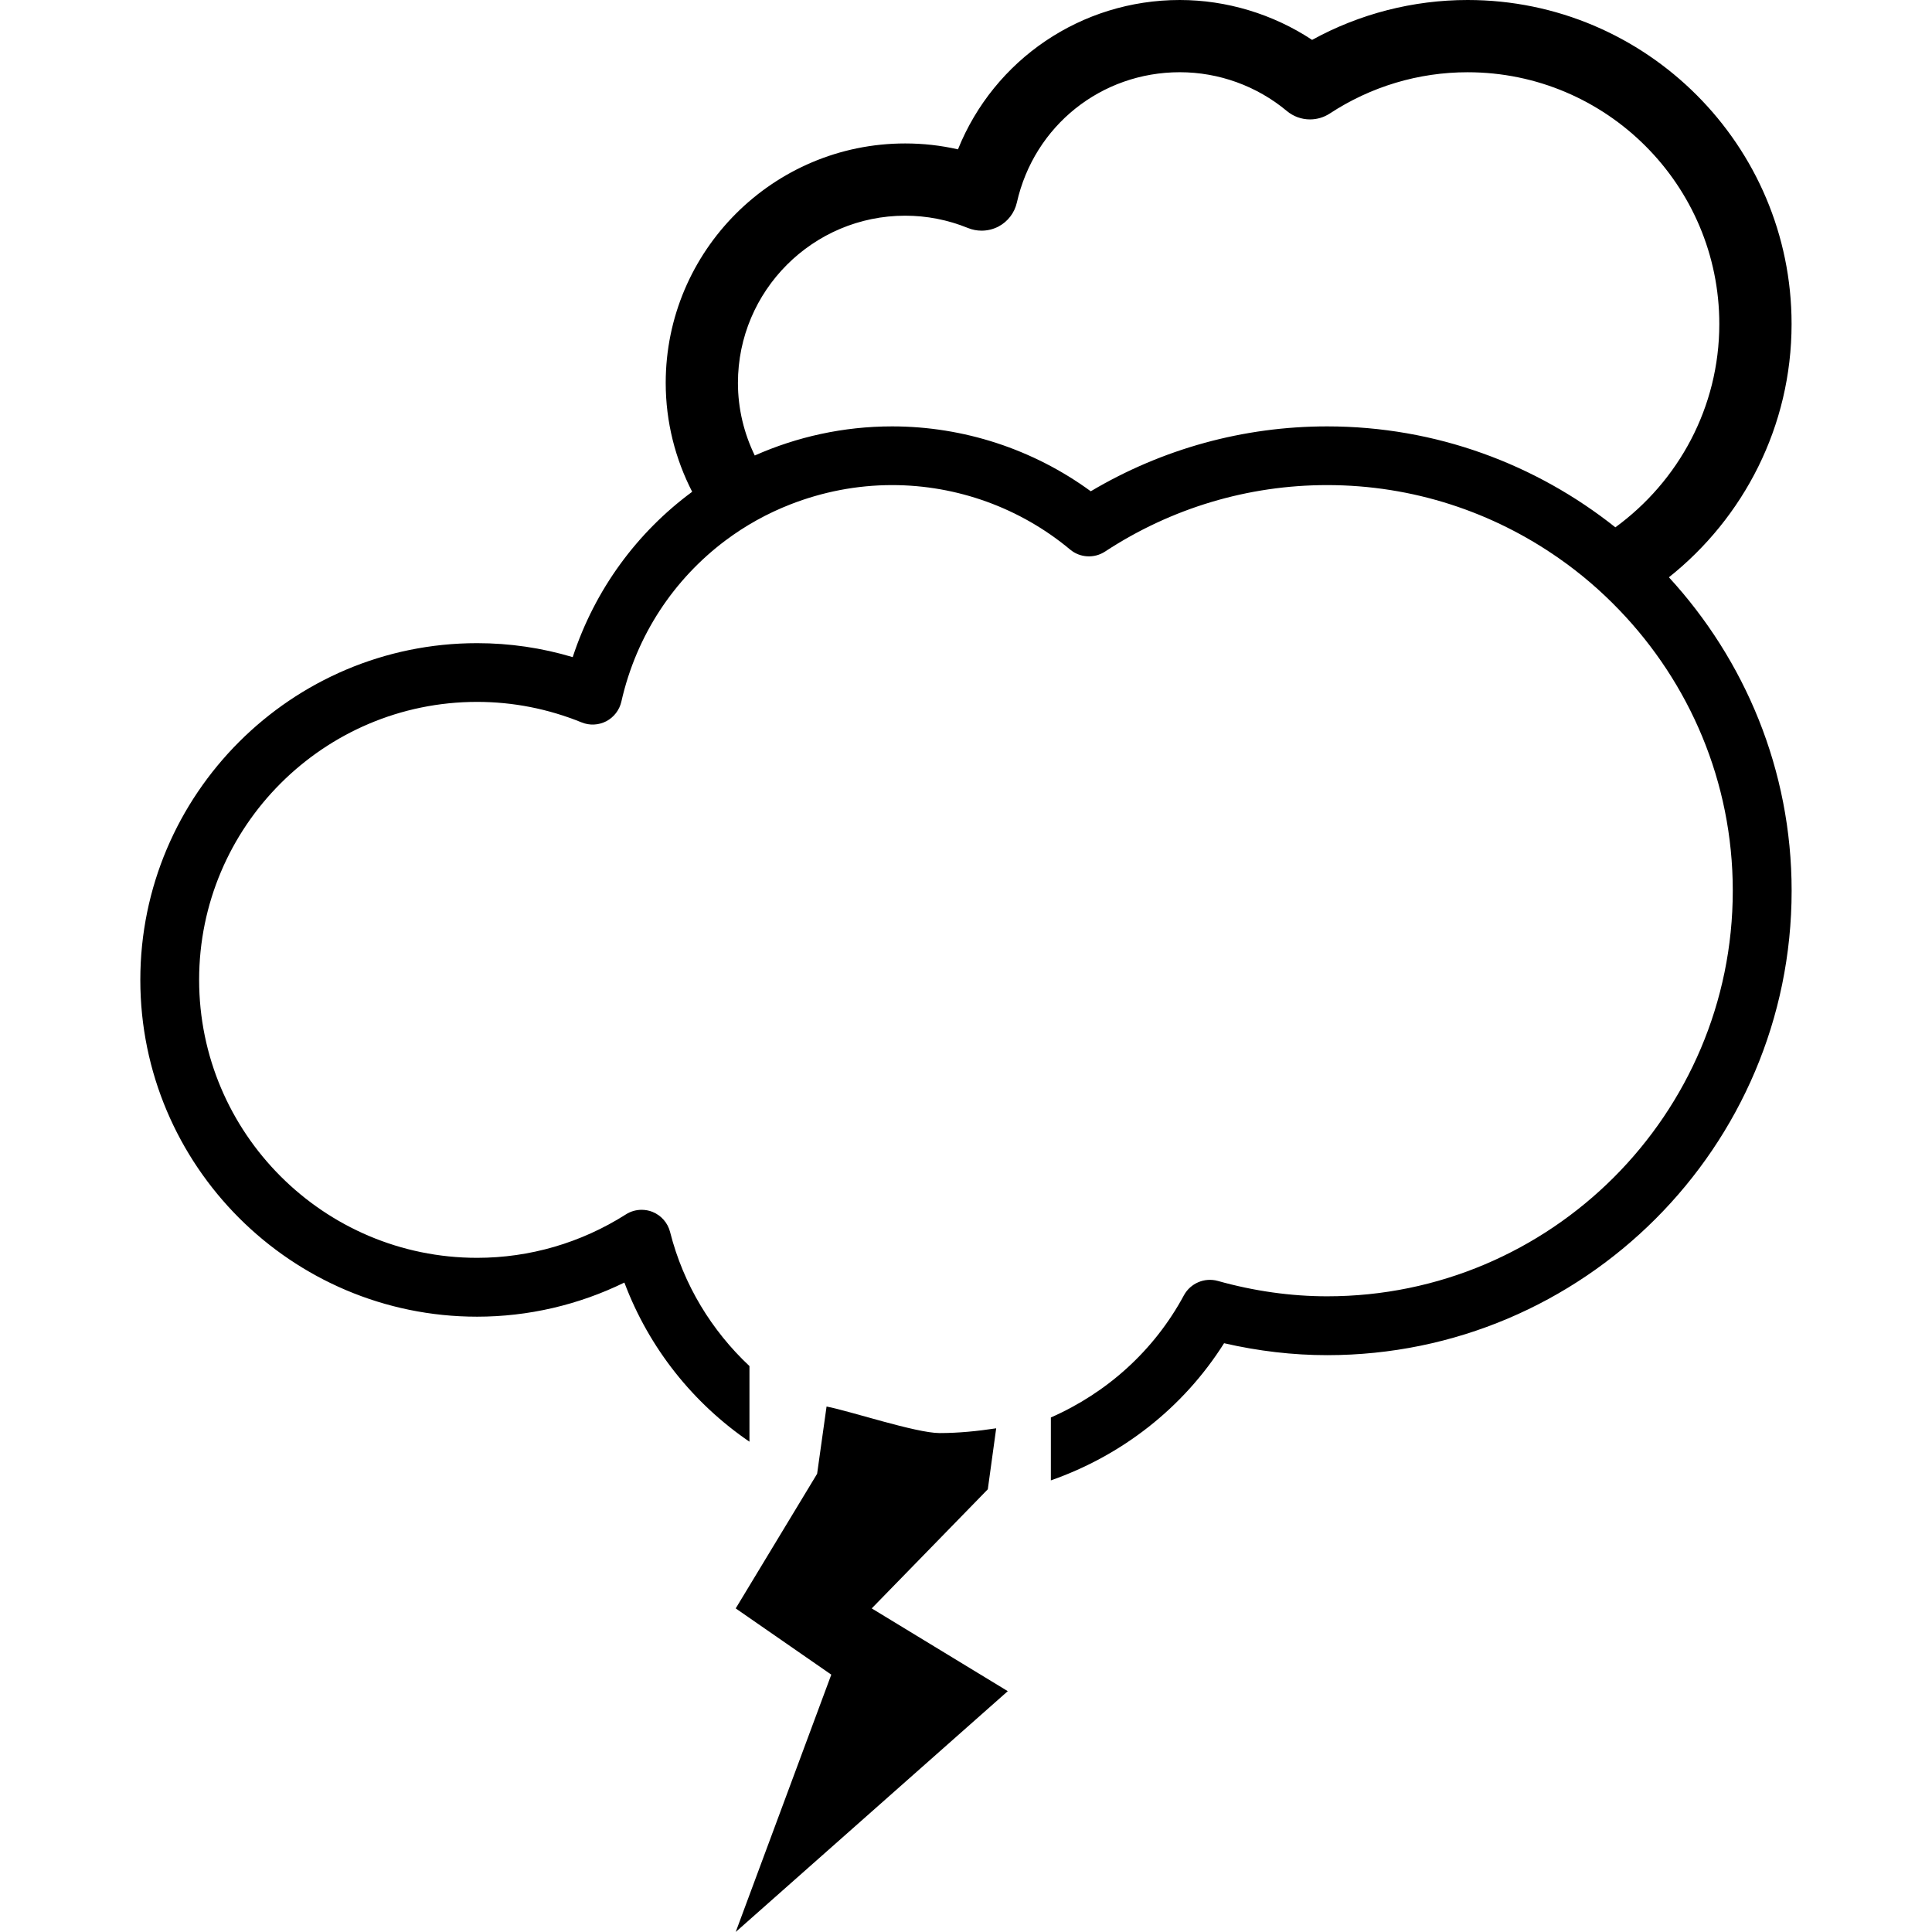
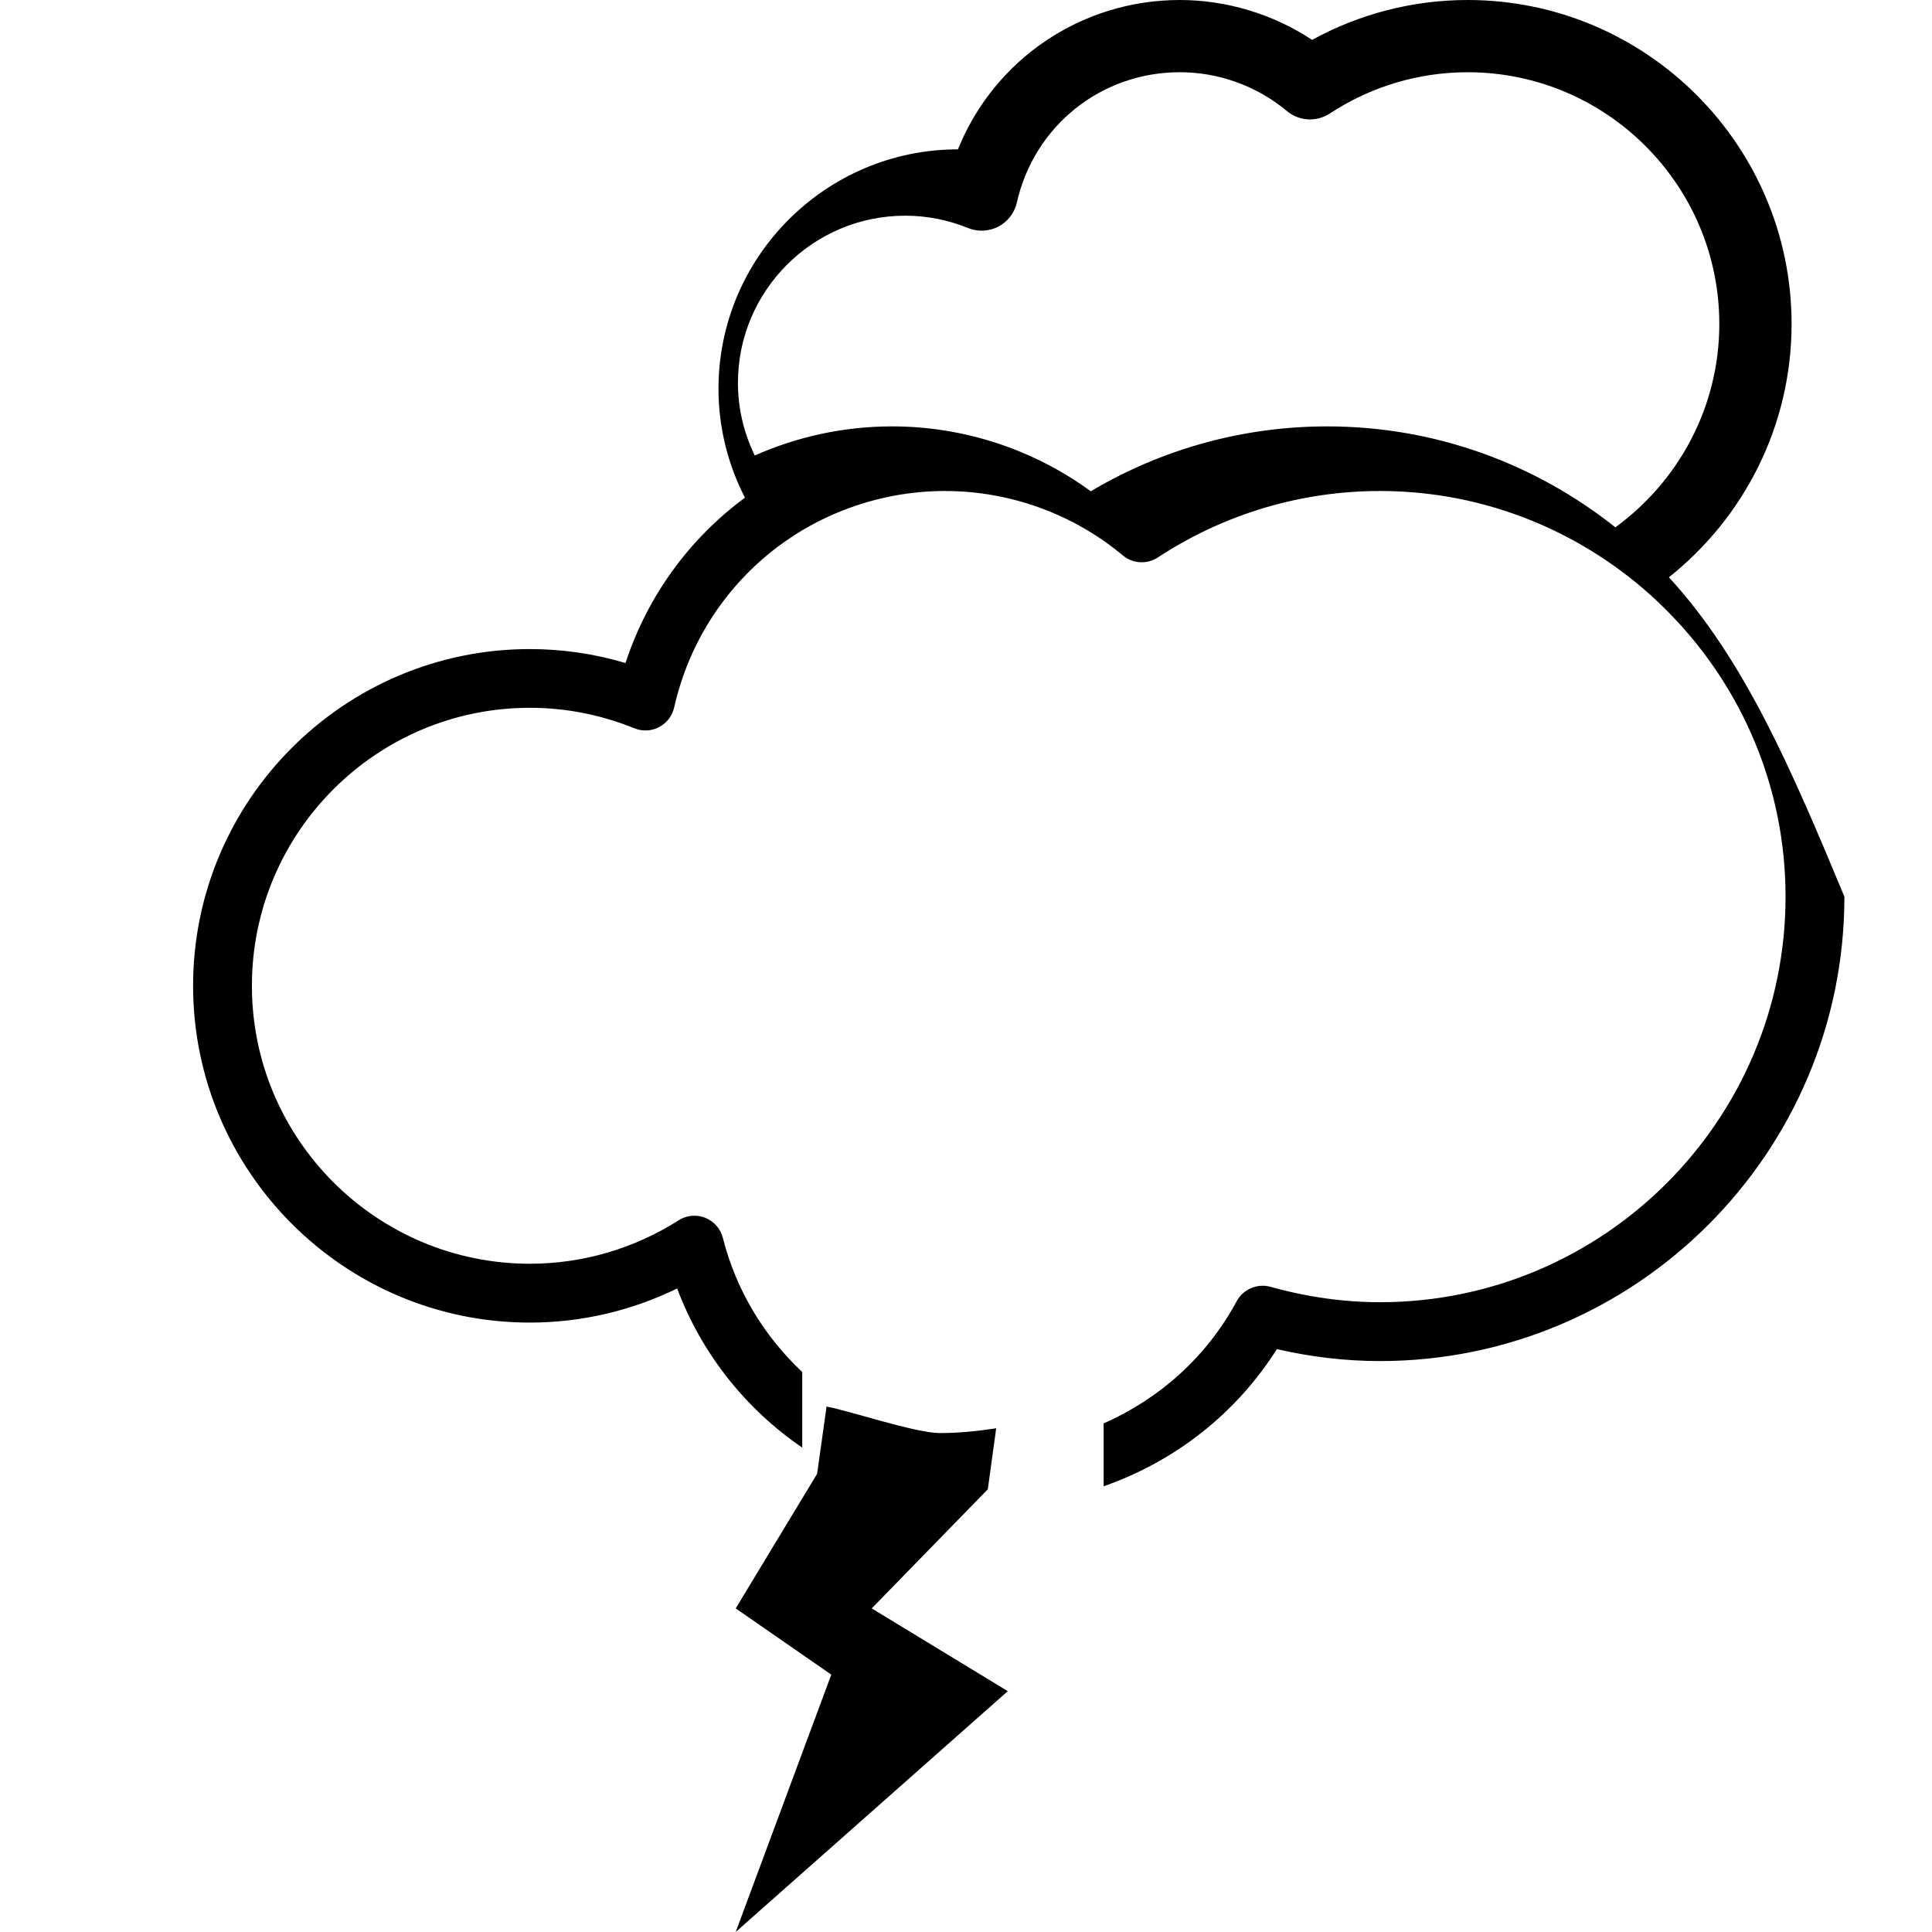
<svg xmlns="http://www.w3.org/2000/svg" version="1.1" id="Capa_1" x="0px" y="0px" width="77.174px" height="77.174px" viewBox="0 0 77.174 77.174" style="enable-background:new 0 0 77.174 77.174;" xml:space="preserve">
  <g>
-     <path d="M66.665,23.06c2.98-2.371,4.9-6.023,4.9-10.12C71.565,5.805,65.76,0,58.625,0c-2.173,0-4.312,0.549-6.213,1.593   C50.854,0.563,48.995,0,47.127,0c-3.93,0-7.414,2.373-8.861,5.966c-0.69-0.158-1.397-0.236-2.108-0.236   c-5.275,0-9.566,4.291-9.566,9.565c0,1.567,0.387,3.043,1.057,4.349c-2.191,1.615-3.883,3.895-4.772,6.605   c-1.24-0.371-2.521-0.558-3.82-0.558c-7.417,0-13.452,6.035-13.452,13.451c0,7.418,6.035,13.453,13.452,13.453   c2.045,0,4.053-0.469,5.884-1.363c0.989,2.633,2.758,4.828,4.996,6.357v-3.021c-1.505-1.412-2.635-3.242-3.17-5.354   c-0.092-0.367-0.354-0.664-0.704-0.806c-0.14-0.056-0.287-0.082-0.435-0.082c-0.22,0-0.439,0.062-0.63,0.185   c-1.786,1.135-3.841,1.733-5.941,1.733c-6.122,0-11.103-4.979-11.103-11.104c0-6.124,4.98-11.103,11.103-11.103   c1.434,0,2.837,0.276,4.175,0.819c0.318,0.13,0.68,0.113,0.986-0.046c0.305-0.161,0.525-0.446,0.602-0.783   c0.602-2.666,2.112-4.902,4.158-6.437c0.795-0.596,1.669-1.082,2.604-1.446c1.262-0.491,2.628-0.767,4.058-0.767   c2.592,0,5.116,0.914,7.106,2.575c0.397,0.332,0.965,0.363,1.397,0.079c2.646-1.736,5.714-2.654,8.87-2.654   c3.439,0,6.627,1.085,9.252,2.92c0.873,0.608,1.681,1.302,2.414,2.066c2.804,2.914,4.537,6.863,4.537,11.216   c0,8.934-7.269,16.202-16.203,16.202c-1.442,0-2.914-0.207-4.367-0.614c-0.53-0.148-1.092,0.092-1.354,0.573   c-1.197,2.224-3.09,3.903-5.315,4.881v2.513c2.823-0.988,5.28-2.883,6.919-5.479c1.372,0.316,2.754,0.477,4.117,0.477   c10.229,0,18.554-8.32,18.554-18.551C71.567,30.752,69.698,26.363,66.665,23.06L66.665,23.06z M64.526,21.064   c-3.168-2.518-7.164-4.032-11.514-4.032c-3.334,0-6.58,0.894-9.441,2.592c-2.295-1.678-5.08-2.592-7.934-2.592   c-1.949,0-3.807,0.418-5.488,1.163c-0.426-0.879-0.672-1.859-0.672-2.9c0-3.682,2.996-6.679,6.68-6.679   c0.861,0,1.707,0.165,2.51,0.492c0.174,0.07,0.357,0.106,0.545,0.106c0.232,0,0.462-0.057,0.667-0.162   c0.377-0.198,0.646-0.548,0.74-0.962c0.691-3.065,3.368-5.205,6.508-5.205c1.561,0,3.078,0.55,4.275,1.548   c0.259,0.218,0.588,0.337,0.926,0.337c0.281,0,0.555-0.082,0.791-0.236c1.643-1.078,3.547-1.648,5.506-1.648   c5.543,0,10.053,4.51,10.053,10.055C68.678,16.279,67.036,19.233,64.526,21.064z M39.458,59.49l0.335-2.436   c-0.742,0.112-1.492,0.19-2.26,0.19c-0.945,0-3.609-0.89-4.516-1.06l-0.377,2.687l-3.252,5.377l3.818,2.646l-3.818,10.279   l10.868-9.619l-5.435-3.306L39.458,59.49z" />
+     <path d="M66.665,23.06c2.98-2.371,4.9-6.023,4.9-10.12C71.565,5.805,65.76,0,58.625,0c-2.173,0-4.312,0.549-6.213,1.593   C50.854,0.563,48.995,0,47.127,0c-3.93,0-7.414,2.373-8.861,5.966c-5.275,0-9.566,4.291-9.566,9.565c0,1.567,0.387,3.043,1.057,4.349c-2.191,1.615-3.883,3.895-4.772,6.605   c-1.24-0.371-2.521-0.558-3.82-0.558c-7.417,0-13.452,6.035-13.452,13.451c0,7.418,6.035,13.453,13.452,13.453   c2.045,0,4.053-0.469,5.884-1.363c0.989,2.633,2.758,4.828,4.996,6.357v-3.021c-1.505-1.412-2.635-3.242-3.17-5.354   c-0.092-0.367-0.354-0.664-0.704-0.806c-0.14-0.056-0.287-0.082-0.435-0.082c-0.22,0-0.439,0.062-0.63,0.185   c-1.786,1.135-3.841,1.733-5.941,1.733c-6.122,0-11.103-4.979-11.103-11.104c0-6.124,4.98-11.103,11.103-11.103   c1.434,0,2.837,0.276,4.175,0.819c0.318,0.13,0.68,0.113,0.986-0.046c0.305-0.161,0.525-0.446,0.602-0.783   c0.602-2.666,2.112-4.902,4.158-6.437c0.795-0.596,1.669-1.082,2.604-1.446c1.262-0.491,2.628-0.767,4.058-0.767   c2.592,0,5.116,0.914,7.106,2.575c0.397,0.332,0.965,0.363,1.397,0.079c2.646-1.736,5.714-2.654,8.87-2.654   c3.439,0,6.627,1.085,9.252,2.92c0.873,0.608,1.681,1.302,2.414,2.066c2.804,2.914,4.537,6.863,4.537,11.216   c0,8.934-7.269,16.202-16.203,16.202c-1.442,0-2.914-0.207-4.367-0.614c-0.53-0.148-1.092,0.092-1.354,0.573   c-1.197,2.224-3.09,3.903-5.315,4.881v2.513c2.823-0.988,5.28-2.883,6.919-5.479c1.372,0.316,2.754,0.477,4.117,0.477   c10.229,0,18.554-8.32,18.554-18.551C71.567,30.752,69.698,26.363,66.665,23.06L66.665,23.06z M64.526,21.064   c-3.168-2.518-7.164-4.032-11.514-4.032c-3.334,0-6.58,0.894-9.441,2.592c-2.295-1.678-5.08-2.592-7.934-2.592   c-1.949,0-3.807,0.418-5.488,1.163c-0.426-0.879-0.672-1.859-0.672-2.9c0-3.682,2.996-6.679,6.68-6.679   c0.861,0,1.707,0.165,2.51,0.492c0.174,0.07,0.357,0.106,0.545,0.106c0.232,0,0.462-0.057,0.667-0.162   c0.377-0.198,0.646-0.548,0.74-0.962c0.691-3.065,3.368-5.205,6.508-5.205c1.561,0,3.078,0.55,4.275,1.548   c0.259,0.218,0.588,0.337,0.926,0.337c0.281,0,0.555-0.082,0.791-0.236c1.643-1.078,3.547-1.648,5.506-1.648   c5.543,0,10.053,4.51,10.053,10.055C68.678,16.279,67.036,19.233,64.526,21.064z M39.458,59.49l0.335-2.436   c-0.742,0.112-1.492,0.19-2.26,0.19c-0.945,0-3.609-0.89-4.516-1.06l-0.377,2.687l-3.252,5.377l3.818,2.646l-3.818,10.279   l10.868-9.619l-5.435-3.306L39.458,59.49z" />
  </g>
  <g>
</g>
  <g>
</g>
  <g>
</g>
  <g>
</g>
  <g>
</g>
  <g>
</g>
  <g>
</g>
  <g>
</g>
  <g>
</g>
  <g>
</g>
  <g>
</g>
  <g>
</g>
  <g>
</g>
  <g>
</g>
  <g>
</g>
</svg>